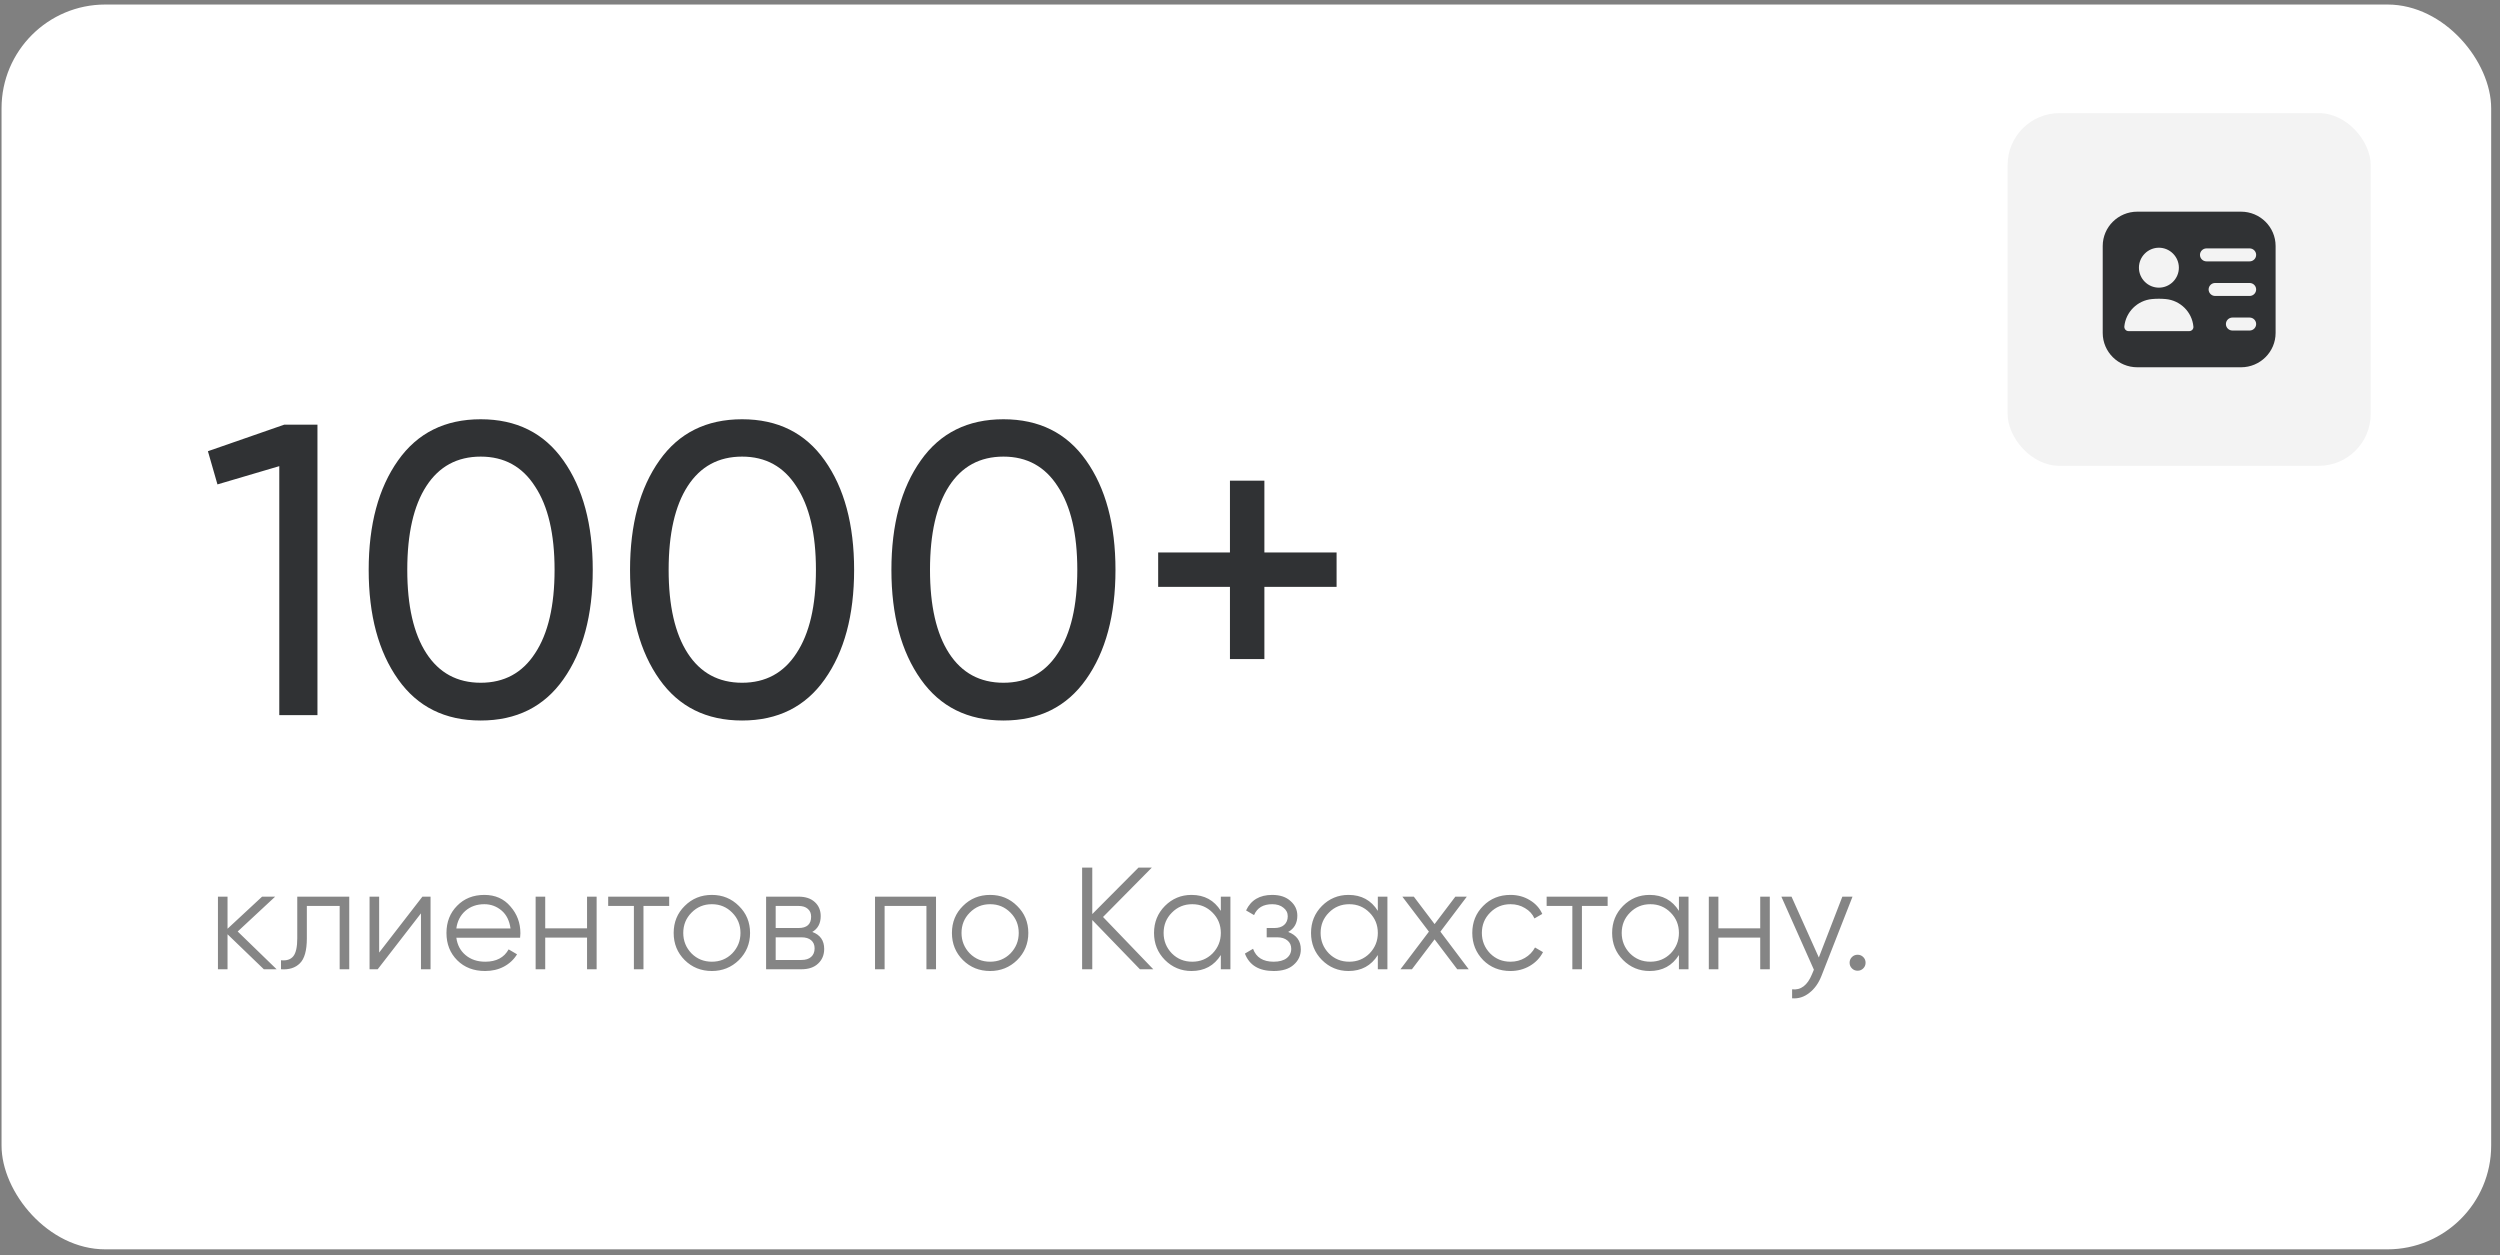
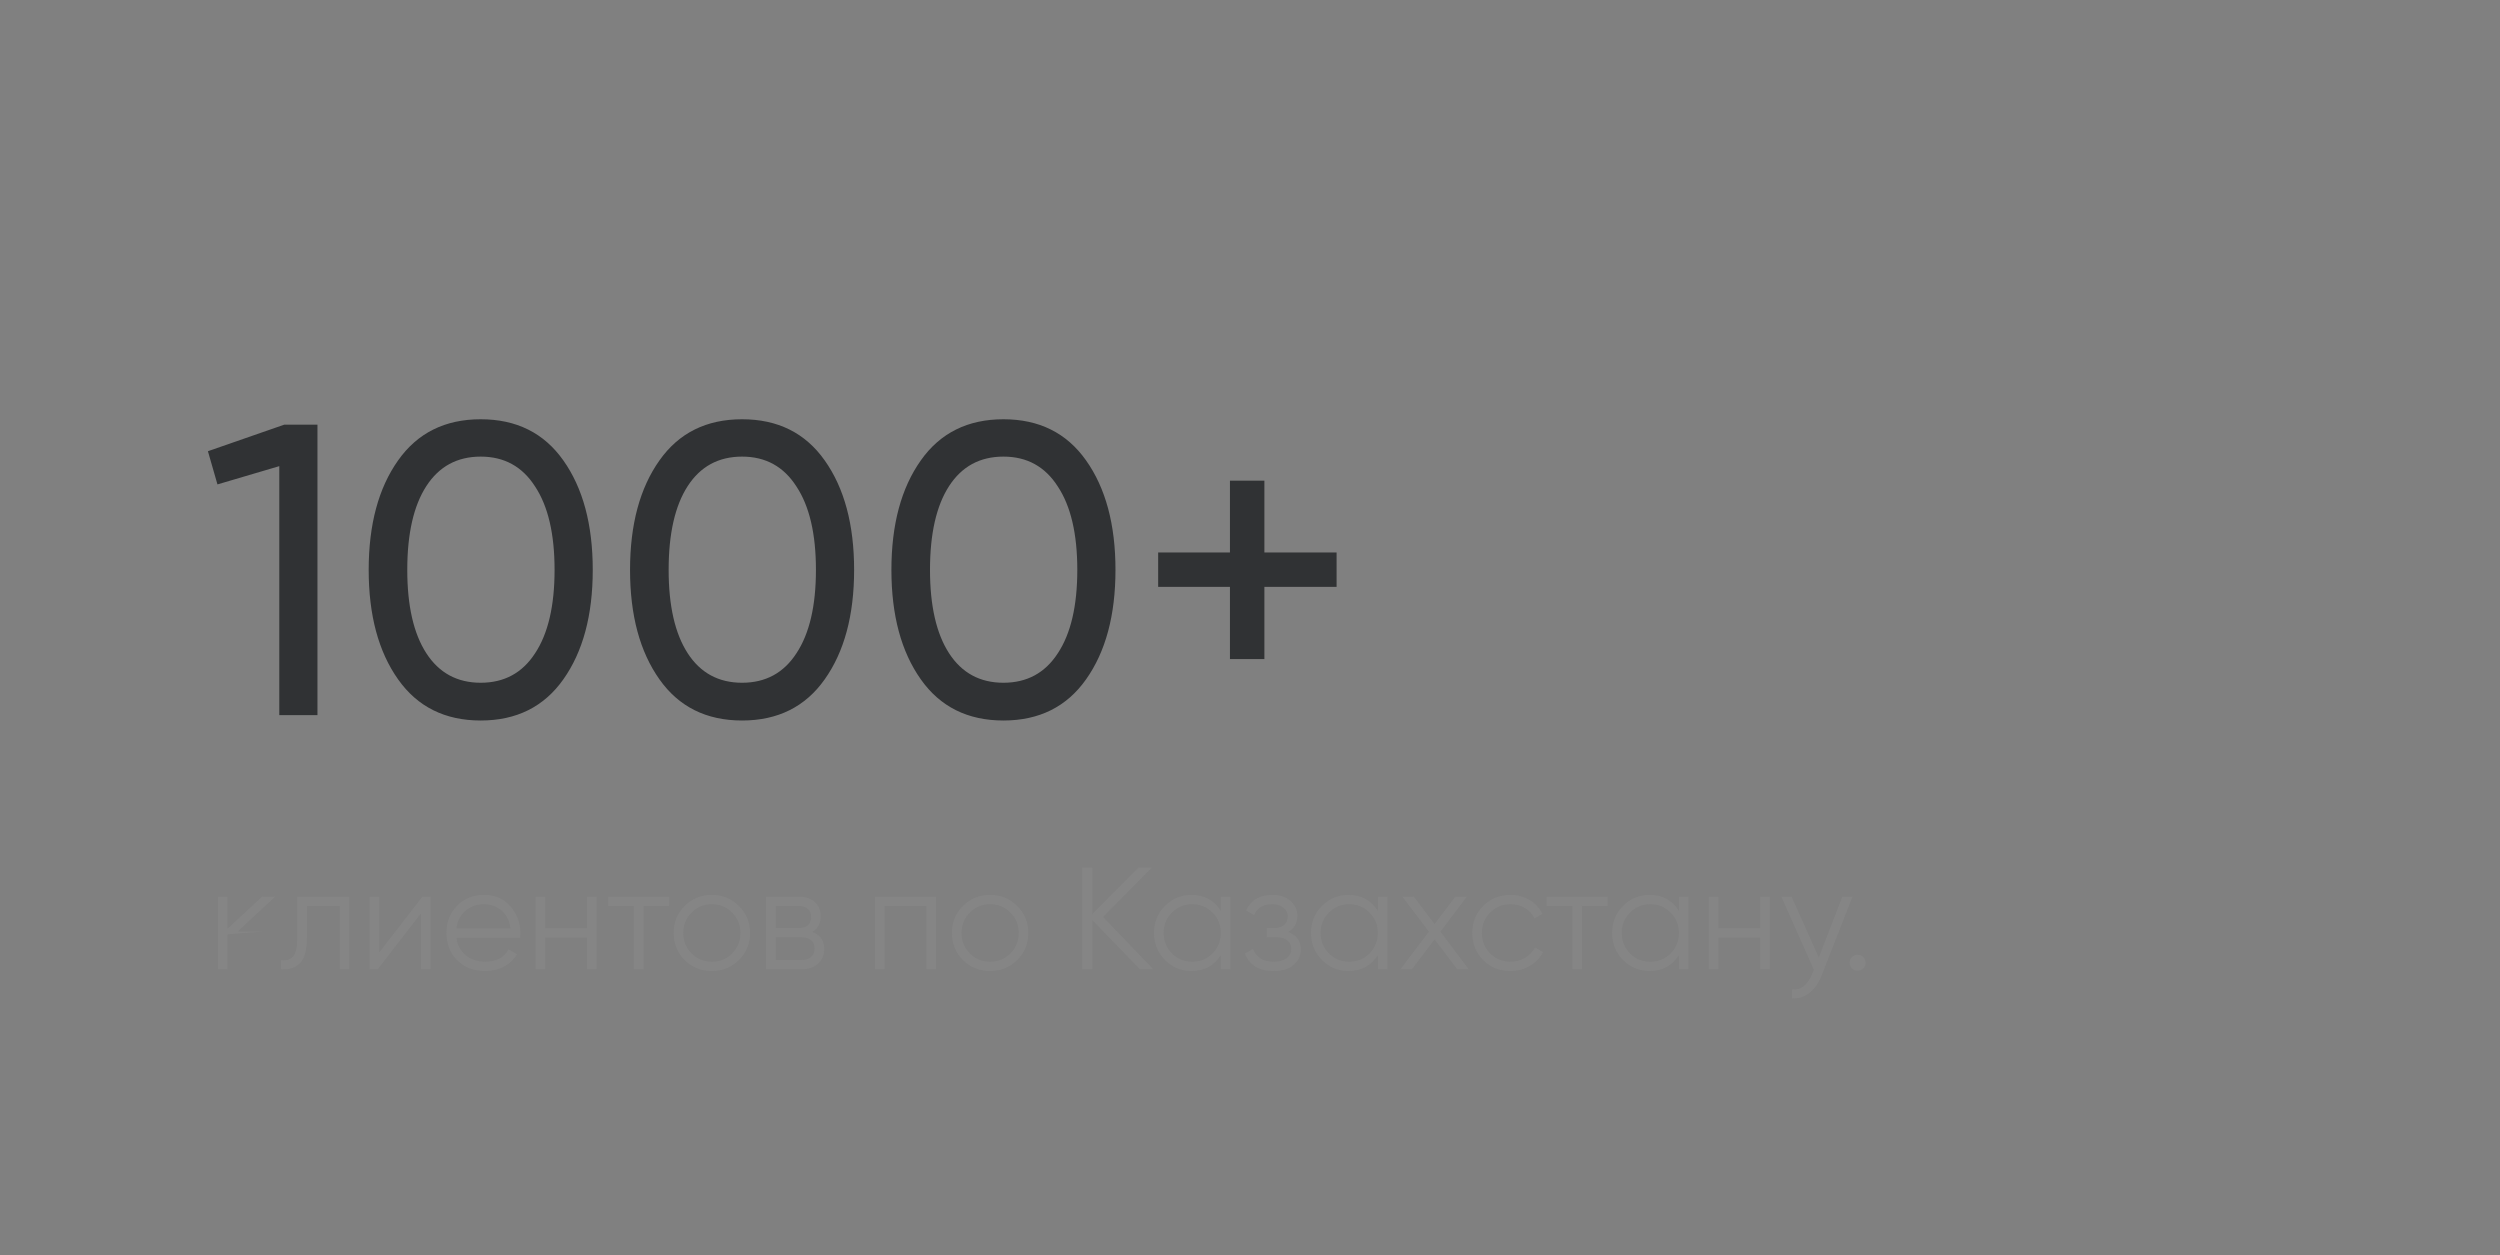
<svg xmlns="http://www.w3.org/2000/svg" width="241" height="121" viewBox="0 0 241 121" fill="none">
  <rect x="0" y="0" width="241" height="121" fill="#808080" stroke="none" />
-   <rect x="0.149" y="0.437" width="240" height="120" rx="10" fill="white" />
  <path d="M20.043 43.497L27.403 40.937H30.603V68.937H26.923V44.937L20.963 46.697L20.043 43.497ZM54.301 65.497C52.434 68.137 49.781 69.457 46.341 69.457C42.901 69.457 40.248 68.137 38.381 65.497C36.488 62.83 35.541 59.31 35.541 54.937C35.541 50.564 36.488 47.044 38.381 44.377C40.248 41.737 42.901 40.417 46.341 40.417C49.781 40.417 52.434 41.737 54.301 44.377C56.194 47.044 57.141 50.564 57.141 54.937C57.141 59.31 56.194 62.83 54.301 65.497ZM39.261 54.937C39.261 58.404 39.874 61.084 41.101 62.977C42.328 64.87 44.075 65.817 46.341 65.817C48.608 65.817 50.355 64.87 51.581 62.977C52.834 61.084 53.461 58.404 53.461 54.937C53.461 51.47 52.834 48.79 51.581 46.897C50.355 44.977 48.608 44.017 46.341 44.017C44.075 44.017 42.328 44.964 41.101 46.857C39.874 48.75 39.261 51.444 39.261 54.937ZM79.496 65.497C77.63 68.137 74.977 69.457 71.537 69.457C68.097 69.457 65.443 68.137 63.577 65.497C61.683 62.83 60.736 59.31 60.736 54.937C60.736 50.564 61.683 47.044 63.577 44.377C65.443 41.737 68.097 40.417 71.537 40.417C74.977 40.417 77.63 41.737 79.496 44.377C81.39 47.044 82.337 50.564 82.337 54.937C82.337 59.31 81.39 62.83 79.496 65.497ZM64.457 54.937C64.457 58.404 65.07 61.084 66.296 62.977C67.523 64.87 69.27 65.817 71.537 65.817C73.803 65.817 75.55 64.87 76.776 62.977C78.03 61.084 78.656 58.404 78.656 54.937C78.656 51.47 78.03 48.79 76.776 46.897C75.55 44.977 73.803 44.017 71.537 44.017C69.27 44.017 67.523 44.964 66.296 46.857C65.07 48.75 64.457 51.444 64.457 54.937ZM104.692 65.497C102.825 68.137 100.172 69.457 96.732 69.457C93.292 69.457 90.638 68.137 88.772 65.497C86.879 62.83 85.932 59.31 85.932 54.937C85.932 50.564 86.879 47.044 88.772 44.377C90.638 41.737 93.292 40.417 96.732 40.417C100.172 40.417 102.825 41.737 104.692 44.377C106.585 47.044 107.532 50.564 107.532 54.937C107.532 59.31 106.585 62.83 104.692 65.497ZM89.652 54.937C89.652 58.404 90.265 61.084 91.492 62.977C92.719 64.87 94.465 65.817 96.732 65.817C98.999 65.817 100.745 64.87 101.972 62.977C103.225 61.084 103.852 58.404 103.852 54.937C103.852 51.47 103.225 48.79 101.972 46.897C100.745 44.977 98.999 44.017 96.732 44.017C94.465 44.017 92.719 44.964 91.492 46.857C90.265 48.75 89.652 51.444 89.652 54.937ZM121.887 53.257H128.847V56.577H121.887V63.537H118.567V56.577H111.647V53.257H118.567V46.337H121.887V53.257Z" fill="#303234" />
-   <path d="M22.914 89.797L26.666 93.437H25.434L21.934 90.063V93.437H21.01V86.437H21.934V89.531L25.266 86.437H26.526L22.914 89.797ZM28.656 86.437H33.668V93.437H32.744V87.333H29.58V90.455C29.58 91.622 29.356 92.424 28.908 92.863C28.47 93.302 27.863 93.493 27.088 93.437V92.569C27.63 92.625 28.026 92.494 28.278 92.177C28.53 91.86 28.656 91.286 28.656 90.455V86.437ZM36.55 91.827L40.721 86.437H41.505V93.437H40.581V88.047L36.41 93.437H35.626V86.437H36.55V91.827ZM46.694 86.269C47.739 86.269 48.574 86.638 49.2 87.375C49.843 88.103 50.166 88.966 50.166 89.965C50.166 90.012 50.156 90.156 50.138 90.399H43.992C44.085 91.099 44.383 91.659 44.888 92.079C45.392 92.499 46.022 92.709 46.778 92.709C47.842 92.709 48.593 92.312 49.032 91.519L49.843 91.995C49.535 92.499 49.111 92.896 48.569 93.185C48.038 93.465 47.435 93.605 46.764 93.605C45.662 93.605 44.766 93.26 44.075 92.569C43.385 91.878 43.039 91.001 43.039 89.937C43.039 88.882 43.38 88.01 44.062 87.319C44.743 86.619 45.62 86.269 46.694 86.269ZM46.694 87.165C45.965 87.165 45.354 87.38 44.859 87.809C44.374 88.238 44.085 88.803 43.992 89.503H49.214C49.111 88.756 48.826 88.182 48.359 87.781C47.874 87.37 47.319 87.165 46.694 87.165ZM56.591 89.489V86.437H57.515V93.437H56.591V90.385H52.559V93.437H51.635V86.437H52.559V89.489H56.591ZM58.629 86.437H64.509V87.333H62.031V93.437H61.107V87.333H58.629V86.437ZM71.228 92.555C70.509 93.255 69.641 93.605 68.624 93.605C67.588 93.605 66.715 93.255 66.006 92.555C65.296 91.846 64.942 90.973 64.942 89.937C64.942 88.901 65.296 88.033 66.006 87.333C66.715 86.624 67.588 86.269 68.624 86.269C69.65 86.269 70.519 86.624 71.228 87.333C71.947 88.033 72.306 88.901 72.306 89.937C72.306 90.964 71.947 91.836 71.228 92.555ZM66.664 91.911C67.196 92.443 67.849 92.709 68.624 92.709C69.398 92.709 70.052 92.443 70.584 91.911C71.116 91.36 71.382 90.702 71.382 89.937C71.382 89.162 71.116 88.509 70.584 87.977C70.052 87.436 69.398 87.165 68.624 87.165C67.849 87.165 67.196 87.436 66.664 87.977C66.132 88.509 65.866 89.162 65.866 89.937C65.866 90.702 66.132 91.36 66.664 91.911ZM78.304 89.839C79.069 90.119 79.452 90.665 79.452 91.477C79.452 92.056 79.256 92.527 78.864 92.891C78.481 93.255 77.945 93.437 77.254 93.437H73.852V86.437H76.974C77.646 86.437 78.169 86.61 78.542 86.955C78.925 87.3 79.116 87.753 79.116 88.313C79.116 89.013 78.845 89.522 78.304 89.839ZM76.974 87.333H74.776V89.461H76.974C77.786 89.461 78.192 89.097 78.192 88.369C78.192 88.042 78.085 87.79 77.87 87.613C77.665 87.426 77.366 87.333 76.974 87.333ZM74.776 92.541H77.254C77.665 92.541 77.977 92.443 78.192 92.247C78.416 92.051 78.528 91.776 78.528 91.421C78.528 91.085 78.416 90.824 78.192 90.637C77.977 90.45 77.665 90.357 77.254 90.357H74.776V92.541ZM84.352 86.437H90.232V93.437H89.308V87.333H85.276V93.437H84.352V86.437ZM98.052 92.555C97.333 93.255 96.465 93.605 95.448 93.605C94.412 93.605 93.539 93.255 92.83 92.555C92.121 91.846 91.766 90.973 91.766 89.937C91.766 88.901 92.121 88.033 92.83 87.333C93.539 86.624 94.412 86.269 95.448 86.269C96.475 86.269 97.343 86.624 98.052 87.333C98.771 88.033 99.13 88.901 99.13 89.937C99.13 90.964 98.771 91.836 98.052 92.555ZM93.488 91.911C94.02 92.443 94.673 92.709 95.448 92.709C96.223 92.709 96.876 92.443 97.408 91.911C97.94 91.36 98.206 90.702 98.206 89.937C98.206 89.162 97.94 88.509 97.408 87.977C96.876 87.436 96.223 87.165 95.448 87.165C94.673 87.165 94.02 87.436 93.488 87.977C92.956 88.509 92.69 89.162 92.69 89.937C92.69 90.702 92.956 91.36 93.488 91.911ZM106.332 88.397L111.176 93.437H109.888L105.296 88.691V93.437H104.316V83.637H105.296V88.117L109.748 83.637H111.036L106.332 88.397ZM117.688 87.809V86.437H118.612V93.437H117.688V92.065C117.044 93.092 116.102 93.605 114.86 93.605C113.862 93.605 113.008 93.25 112.298 92.541C111.598 91.832 111.248 90.964 111.248 89.937C111.248 88.91 111.598 88.042 112.298 87.333C113.008 86.624 113.862 86.269 114.86 86.269C116.102 86.269 117.044 86.782 117.688 87.809ZM112.97 91.911C113.502 92.443 114.156 92.709 114.93 92.709C115.705 92.709 116.358 92.443 116.89 91.911C117.422 91.36 117.688 90.702 117.688 89.937C117.688 89.162 117.422 88.509 116.89 87.977C116.358 87.436 115.705 87.165 114.93 87.165C114.156 87.165 113.502 87.436 112.97 87.977C112.438 88.509 112.172 89.162 112.172 89.937C112.172 90.702 112.438 91.36 112.97 91.911ZM124.181 89.839C124.993 90.147 125.399 90.707 125.399 91.519C125.399 92.107 125.17 92.602 124.713 93.003C124.274 93.404 123.63 93.605 122.781 93.605C121.362 93.605 120.438 93.045 120.009 91.925L120.793 91.463C121.092 92.294 121.754 92.709 122.781 92.709C123.313 92.709 123.728 92.597 124.027 92.373C124.326 92.14 124.475 91.836 124.475 91.463C124.475 91.127 124.354 90.861 124.111 90.665C123.868 90.46 123.542 90.357 123.131 90.357H122.109V89.461H122.851C123.252 89.461 123.565 89.363 123.789 89.167C124.022 88.962 124.139 88.682 124.139 88.327C124.139 87.991 123.999 87.716 123.719 87.501C123.448 87.277 123.089 87.165 122.641 87.165C121.773 87.165 121.19 87.515 120.891 88.215L120.121 87.767C120.588 86.768 121.428 86.269 122.641 86.269C123.388 86.269 123.976 86.465 124.405 86.857C124.844 87.24 125.063 87.711 125.063 88.271C125.063 88.99 124.769 89.512 124.181 89.839ZM132.823 87.809V86.437H133.747V93.437H132.823V92.065C132.179 93.092 131.237 93.605 129.995 93.605C128.997 93.605 128.143 93.25 127.433 92.541C126.733 91.832 126.383 90.964 126.383 89.937C126.383 88.91 126.733 88.042 127.433 87.333C128.143 86.624 128.997 86.269 129.995 86.269C131.237 86.269 132.179 86.782 132.823 87.809ZM128.105 91.911C128.637 92.443 129.291 92.709 130.065 92.709C130.84 92.709 131.493 92.443 132.025 91.911C132.557 91.36 132.823 90.702 132.823 89.937C132.823 89.162 132.557 88.509 132.025 87.977C131.493 87.436 130.84 87.165 130.065 87.165C129.291 87.165 128.637 87.436 128.105 87.977C127.573 88.509 127.307 89.162 127.307 89.937C127.307 90.702 127.573 91.36 128.105 91.911ZM138.854 89.811L141.584 93.437H140.478L138.294 90.553L136.11 93.437H135.004L137.748 89.811L135.186 86.437H136.292L138.294 89.083L140.296 86.437H141.402L138.854 89.811ZM145.61 93.605C144.555 93.605 143.678 93.255 142.978 92.555C142.278 91.836 141.928 90.964 141.928 89.937C141.928 88.901 142.278 88.033 142.978 87.333C143.678 86.624 144.555 86.269 145.61 86.269C146.301 86.269 146.921 86.437 147.472 86.773C148.023 87.1 148.424 87.543 148.676 88.103L147.92 88.537C147.733 88.117 147.43 87.786 147.01 87.543C146.599 87.291 146.133 87.165 145.61 87.165C144.835 87.165 144.182 87.436 143.65 87.977C143.118 88.509 142.852 89.162 142.852 89.937C142.852 90.702 143.118 91.36 143.65 91.911C144.182 92.443 144.835 92.709 145.61 92.709C146.123 92.709 146.585 92.588 146.996 92.345C147.416 92.102 147.743 91.766 147.976 91.337L148.746 91.785C148.457 92.345 148.032 92.788 147.472 93.115C146.912 93.442 146.291 93.605 145.61 93.605ZM149.096 86.437H154.976V87.333H152.498V93.437H151.574V87.333H149.096V86.437ZM161.849 87.809V86.437H162.773V93.437H161.849V92.065C161.205 93.092 160.262 93.605 159.021 93.605C158.022 93.605 157.168 93.25 156.459 92.541C155.759 91.832 155.409 90.964 155.409 89.937C155.409 88.91 155.759 88.042 156.459 87.333C157.168 86.624 158.022 86.269 159.021 86.269C160.262 86.269 161.205 86.782 161.849 87.809ZM157.131 91.911C157.663 92.443 158.316 92.709 159.091 92.709C159.865 92.709 160.519 92.443 161.051 91.911C161.583 91.36 161.849 90.702 161.849 89.937C161.849 89.162 161.583 88.509 161.051 87.977C160.519 87.436 159.865 87.165 159.091 87.165C158.316 87.165 157.663 87.436 157.131 87.977C156.599 88.509 156.333 89.162 156.333 89.937C156.333 90.702 156.599 91.36 157.131 91.911ZM169.685 89.489V86.437H170.609V93.437H169.685V90.385H165.653V93.437H164.729V86.437H165.653V89.489H169.685ZM175.335 92.303L177.603 86.437H178.583L175.587 94.081C175.307 94.79 174.915 95.336 174.411 95.719C173.916 96.111 173.366 96.284 172.759 96.237V95.369C173.599 95.472 174.238 94.986 174.677 93.913L174.859 93.479L171.723 86.437H172.703L175.335 92.303ZM179.842 92.807C179.842 93.022 179.767 93.204 179.618 93.353C179.469 93.502 179.287 93.577 179.072 93.577C178.857 93.577 178.675 93.502 178.526 93.353C178.377 93.204 178.302 93.022 178.302 92.807C178.302 92.592 178.377 92.41 178.526 92.261C178.675 92.112 178.857 92.037 179.072 92.037C179.287 92.037 179.469 92.112 179.618 92.261C179.767 92.41 179.842 92.592 179.842 92.807Z" fill="#858585" />
-   <rect x="193.535" y="10.905" width="35" height="34" rx="5" fill="#F3F3F3" />
-   <path d="M216.035 20.405H206.035C204.193 20.405 202.702 21.888 202.702 23.713V32.096C202.702 33.921 204.193 35.405 206.035 35.405H216.035C217.877 35.405 219.368 33.921 219.368 32.096V23.713C219.368 21.888 217.877 20.405 216.035 20.405ZM208.118 23.88C209.177 23.88 210.043 24.746 210.043 25.805C210.043 26.863 209.177 27.73 208.118 27.73C207.06 27.73 206.193 26.863 206.193 25.805C206.193 24.746 207.06 23.88 208.118 23.88ZM211.343 31.788C211.268 31.871 211.152 31.921 211.035 31.921H205.202C205.085 31.921 204.968 31.871 204.893 31.788C204.818 31.705 204.777 31.588 204.785 31.471C204.927 30.071 206.043 28.963 207.443 28.83C207.885 28.788 208.343 28.788 208.785 28.83C210.185 28.963 211.31 30.071 211.443 31.471C211.46 31.588 211.418 31.705 211.343 31.788ZM216.868 31.863H215.202C214.86 31.863 214.577 31.58 214.577 31.238C214.577 30.896 214.86 30.613 215.202 30.613H216.868C217.21 30.613 217.493 30.896 217.493 31.238C217.493 31.58 217.21 31.863 216.868 31.863ZM216.868 28.53H213.535C213.193 28.53 212.91 28.246 212.91 27.905C212.91 27.563 213.193 27.28 213.535 27.28H216.868C217.21 27.28 217.493 27.563 217.493 27.905C217.493 28.246 217.21 28.53 216.868 28.53ZM216.868 25.196H212.702C212.36 25.196 212.077 24.913 212.077 24.571C212.077 24.23 212.36 23.946 212.702 23.946H216.868C217.21 23.946 217.493 24.23 217.493 24.571C217.493 24.913 217.21 25.196 216.868 25.196Z" fill="#303234" />
+   <path d="M22.914 89.797H25.434L21.934 90.063V93.437H21.01V86.437H21.934V89.531L25.266 86.437H26.526L22.914 89.797ZM28.656 86.437H33.668V93.437H32.744V87.333H29.58V90.455C29.58 91.622 29.356 92.424 28.908 92.863C28.47 93.302 27.863 93.493 27.088 93.437V92.569C27.63 92.625 28.026 92.494 28.278 92.177C28.53 91.86 28.656 91.286 28.656 90.455V86.437ZM36.55 91.827L40.721 86.437H41.505V93.437H40.581V88.047L36.41 93.437H35.626V86.437H36.55V91.827ZM46.694 86.269C47.739 86.269 48.574 86.638 49.2 87.375C49.843 88.103 50.166 88.966 50.166 89.965C50.166 90.012 50.156 90.156 50.138 90.399H43.992C44.085 91.099 44.383 91.659 44.888 92.079C45.392 92.499 46.022 92.709 46.778 92.709C47.842 92.709 48.593 92.312 49.032 91.519L49.843 91.995C49.535 92.499 49.111 92.896 48.569 93.185C48.038 93.465 47.435 93.605 46.764 93.605C45.662 93.605 44.766 93.26 44.075 92.569C43.385 91.878 43.039 91.001 43.039 89.937C43.039 88.882 43.38 88.01 44.062 87.319C44.743 86.619 45.62 86.269 46.694 86.269ZM46.694 87.165C45.965 87.165 45.354 87.38 44.859 87.809C44.374 88.238 44.085 88.803 43.992 89.503H49.214C49.111 88.756 48.826 88.182 48.359 87.781C47.874 87.37 47.319 87.165 46.694 87.165ZM56.591 89.489V86.437H57.515V93.437H56.591V90.385H52.559V93.437H51.635V86.437H52.559V89.489H56.591ZM58.629 86.437H64.509V87.333H62.031V93.437H61.107V87.333H58.629V86.437ZM71.228 92.555C70.509 93.255 69.641 93.605 68.624 93.605C67.588 93.605 66.715 93.255 66.006 92.555C65.296 91.846 64.942 90.973 64.942 89.937C64.942 88.901 65.296 88.033 66.006 87.333C66.715 86.624 67.588 86.269 68.624 86.269C69.65 86.269 70.519 86.624 71.228 87.333C71.947 88.033 72.306 88.901 72.306 89.937C72.306 90.964 71.947 91.836 71.228 92.555ZM66.664 91.911C67.196 92.443 67.849 92.709 68.624 92.709C69.398 92.709 70.052 92.443 70.584 91.911C71.116 91.36 71.382 90.702 71.382 89.937C71.382 89.162 71.116 88.509 70.584 87.977C70.052 87.436 69.398 87.165 68.624 87.165C67.849 87.165 67.196 87.436 66.664 87.977C66.132 88.509 65.866 89.162 65.866 89.937C65.866 90.702 66.132 91.36 66.664 91.911ZM78.304 89.839C79.069 90.119 79.452 90.665 79.452 91.477C79.452 92.056 79.256 92.527 78.864 92.891C78.481 93.255 77.945 93.437 77.254 93.437H73.852V86.437H76.974C77.646 86.437 78.169 86.61 78.542 86.955C78.925 87.3 79.116 87.753 79.116 88.313C79.116 89.013 78.845 89.522 78.304 89.839ZM76.974 87.333H74.776V89.461H76.974C77.786 89.461 78.192 89.097 78.192 88.369C78.192 88.042 78.085 87.79 77.87 87.613C77.665 87.426 77.366 87.333 76.974 87.333ZM74.776 92.541H77.254C77.665 92.541 77.977 92.443 78.192 92.247C78.416 92.051 78.528 91.776 78.528 91.421C78.528 91.085 78.416 90.824 78.192 90.637C77.977 90.45 77.665 90.357 77.254 90.357H74.776V92.541ZM84.352 86.437H90.232V93.437H89.308V87.333H85.276V93.437H84.352V86.437ZM98.052 92.555C97.333 93.255 96.465 93.605 95.448 93.605C94.412 93.605 93.539 93.255 92.83 92.555C92.121 91.846 91.766 90.973 91.766 89.937C91.766 88.901 92.121 88.033 92.83 87.333C93.539 86.624 94.412 86.269 95.448 86.269C96.475 86.269 97.343 86.624 98.052 87.333C98.771 88.033 99.13 88.901 99.13 89.937C99.13 90.964 98.771 91.836 98.052 92.555ZM93.488 91.911C94.02 92.443 94.673 92.709 95.448 92.709C96.223 92.709 96.876 92.443 97.408 91.911C97.94 91.36 98.206 90.702 98.206 89.937C98.206 89.162 97.94 88.509 97.408 87.977C96.876 87.436 96.223 87.165 95.448 87.165C94.673 87.165 94.02 87.436 93.488 87.977C92.956 88.509 92.69 89.162 92.69 89.937C92.69 90.702 92.956 91.36 93.488 91.911ZM106.332 88.397L111.176 93.437H109.888L105.296 88.691V93.437H104.316V83.637H105.296V88.117L109.748 83.637H111.036L106.332 88.397ZM117.688 87.809V86.437H118.612V93.437H117.688V92.065C117.044 93.092 116.102 93.605 114.86 93.605C113.862 93.605 113.008 93.25 112.298 92.541C111.598 91.832 111.248 90.964 111.248 89.937C111.248 88.91 111.598 88.042 112.298 87.333C113.008 86.624 113.862 86.269 114.86 86.269C116.102 86.269 117.044 86.782 117.688 87.809ZM112.97 91.911C113.502 92.443 114.156 92.709 114.93 92.709C115.705 92.709 116.358 92.443 116.89 91.911C117.422 91.36 117.688 90.702 117.688 89.937C117.688 89.162 117.422 88.509 116.89 87.977C116.358 87.436 115.705 87.165 114.93 87.165C114.156 87.165 113.502 87.436 112.97 87.977C112.438 88.509 112.172 89.162 112.172 89.937C112.172 90.702 112.438 91.36 112.97 91.911ZM124.181 89.839C124.993 90.147 125.399 90.707 125.399 91.519C125.399 92.107 125.17 92.602 124.713 93.003C124.274 93.404 123.63 93.605 122.781 93.605C121.362 93.605 120.438 93.045 120.009 91.925L120.793 91.463C121.092 92.294 121.754 92.709 122.781 92.709C123.313 92.709 123.728 92.597 124.027 92.373C124.326 92.14 124.475 91.836 124.475 91.463C124.475 91.127 124.354 90.861 124.111 90.665C123.868 90.46 123.542 90.357 123.131 90.357H122.109V89.461H122.851C123.252 89.461 123.565 89.363 123.789 89.167C124.022 88.962 124.139 88.682 124.139 88.327C124.139 87.991 123.999 87.716 123.719 87.501C123.448 87.277 123.089 87.165 122.641 87.165C121.773 87.165 121.19 87.515 120.891 88.215L120.121 87.767C120.588 86.768 121.428 86.269 122.641 86.269C123.388 86.269 123.976 86.465 124.405 86.857C124.844 87.24 125.063 87.711 125.063 88.271C125.063 88.99 124.769 89.512 124.181 89.839ZM132.823 87.809V86.437H133.747V93.437H132.823V92.065C132.179 93.092 131.237 93.605 129.995 93.605C128.997 93.605 128.143 93.25 127.433 92.541C126.733 91.832 126.383 90.964 126.383 89.937C126.383 88.91 126.733 88.042 127.433 87.333C128.143 86.624 128.997 86.269 129.995 86.269C131.237 86.269 132.179 86.782 132.823 87.809ZM128.105 91.911C128.637 92.443 129.291 92.709 130.065 92.709C130.84 92.709 131.493 92.443 132.025 91.911C132.557 91.36 132.823 90.702 132.823 89.937C132.823 89.162 132.557 88.509 132.025 87.977C131.493 87.436 130.84 87.165 130.065 87.165C129.291 87.165 128.637 87.436 128.105 87.977C127.573 88.509 127.307 89.162 127.307 89.937C127.307 90.702 127.573 91.36 128.105 91.911ZM138.854 89.811L141.584 93.437H140.478L138.294 90.553L136.11 93.437H135.004L137.748 89.811L135.186 86.437H136.292L138.294 89.083L140.296 86.437H141.402L138.854 89.811ZM145.61 93.605C144.555 93.605 143.678 93.255 142.978 92.555C142.278 91.836 141.928 90.964 141.928 89.937C141.928 88.901 142.278 88.033 142.978 87.333C143.678 86.624 144.555 86.269 145.61 86.269C146.301 86.269 146.921 86.437 147.472 86.773C148.023 87.1 148.424 87.543 148.676 88.103L147.92 88.537C147.733 88.117 147.43 87.786 147.01 87.543C146.599 87.291 146.133 87.165 145.61 87.165C144.835 87.165 144.182 87.436 143.65 87.977C143.118 88.509 142.852 89.162 142.852 89.937C142.852 90.702 143.118 91.36 143.65 91.911C144.182 92.443 144.835 92.709 145.61 92.709C146.123 92.709 146.585 92.588 146.996 92.345C147.416 92.102 147.743 91.766 147.976 91.337L148.746 91.785C148.457 92.345 148.032 92.788 147.472 93.115C146.912 93.442 146.291 93.605 145.61 93.605ZM149.096 86.437H154.976V87.333H152.498V93.437H151.574V87.333H149.096V86.437ZM161.849 87.809V86.437H162.773V93.437H161.849V92.065C161.205 93.092 160.262 93.605 159.021 93.605C158.022 93.605 157.168 93.25 156.459 92.541C155.759 91.832 155.409 90.964 155.409 89.937C155.409 88.91 155.759 88.042 156.459 87.333C157.168 86.624 158.022 86.269 159.021 86.269C160.262 86.269 161.205 86.782 161.849 87.809ZM157.131 91.911C157.663 92.443 158.316 92.709 159.091 92.709C159.865 92.709 160.519 92.443 161.051 91.911C161.583 91.36 161.849 90.702 161.849 89.937C161.849 89.162 161.583 88.509 161.051 87.977C160.519 87.436 159.865 87.165 159.091 87.165C158.316 87.165 157.663 87.436 157.131 87.977C156.599 88.509 156.333 89.162 156.333 89.937C156.333 90.702 156.599 91.36 157.131 91.911ZM169.685 89.489V86.437H170.609V93.437H169.685V90.385H165.653V93.437H164.729V86.437H165.653V89.489H169.685ZM175.335 92.303L177.603 86.437H178.583L175.587 94.081C175.307 94.79 174.915 95.336 174.411 95.719C173.916 96.111 173.366 96.284 172.759 96.237V95.369C173.599 95.472 174.238 94.986 174.677 93.913L174.859 93.479L171.723 86.437H172.703L175.335 92.303ZM179.842 92.807C179.842 93.022 179.767 93.204 179.618 93.353C179.469 93.502 179.287 93.577 179.072 93.577C178.857 93.577 178.675 93.502 178.526 93.353C178.377 93.204 178.302 93.022 178.302 92.807C178.302 92.592 178.377 92.41 178.526 92.261C178.675 92.112 178.857 92.037 179.072 92.037C179.287 92.037 179.469 92.112 179.618 92.261C179.767 92.41 179.842 92.592 179.842 92.807Z" fill="#858585" />
</svg>